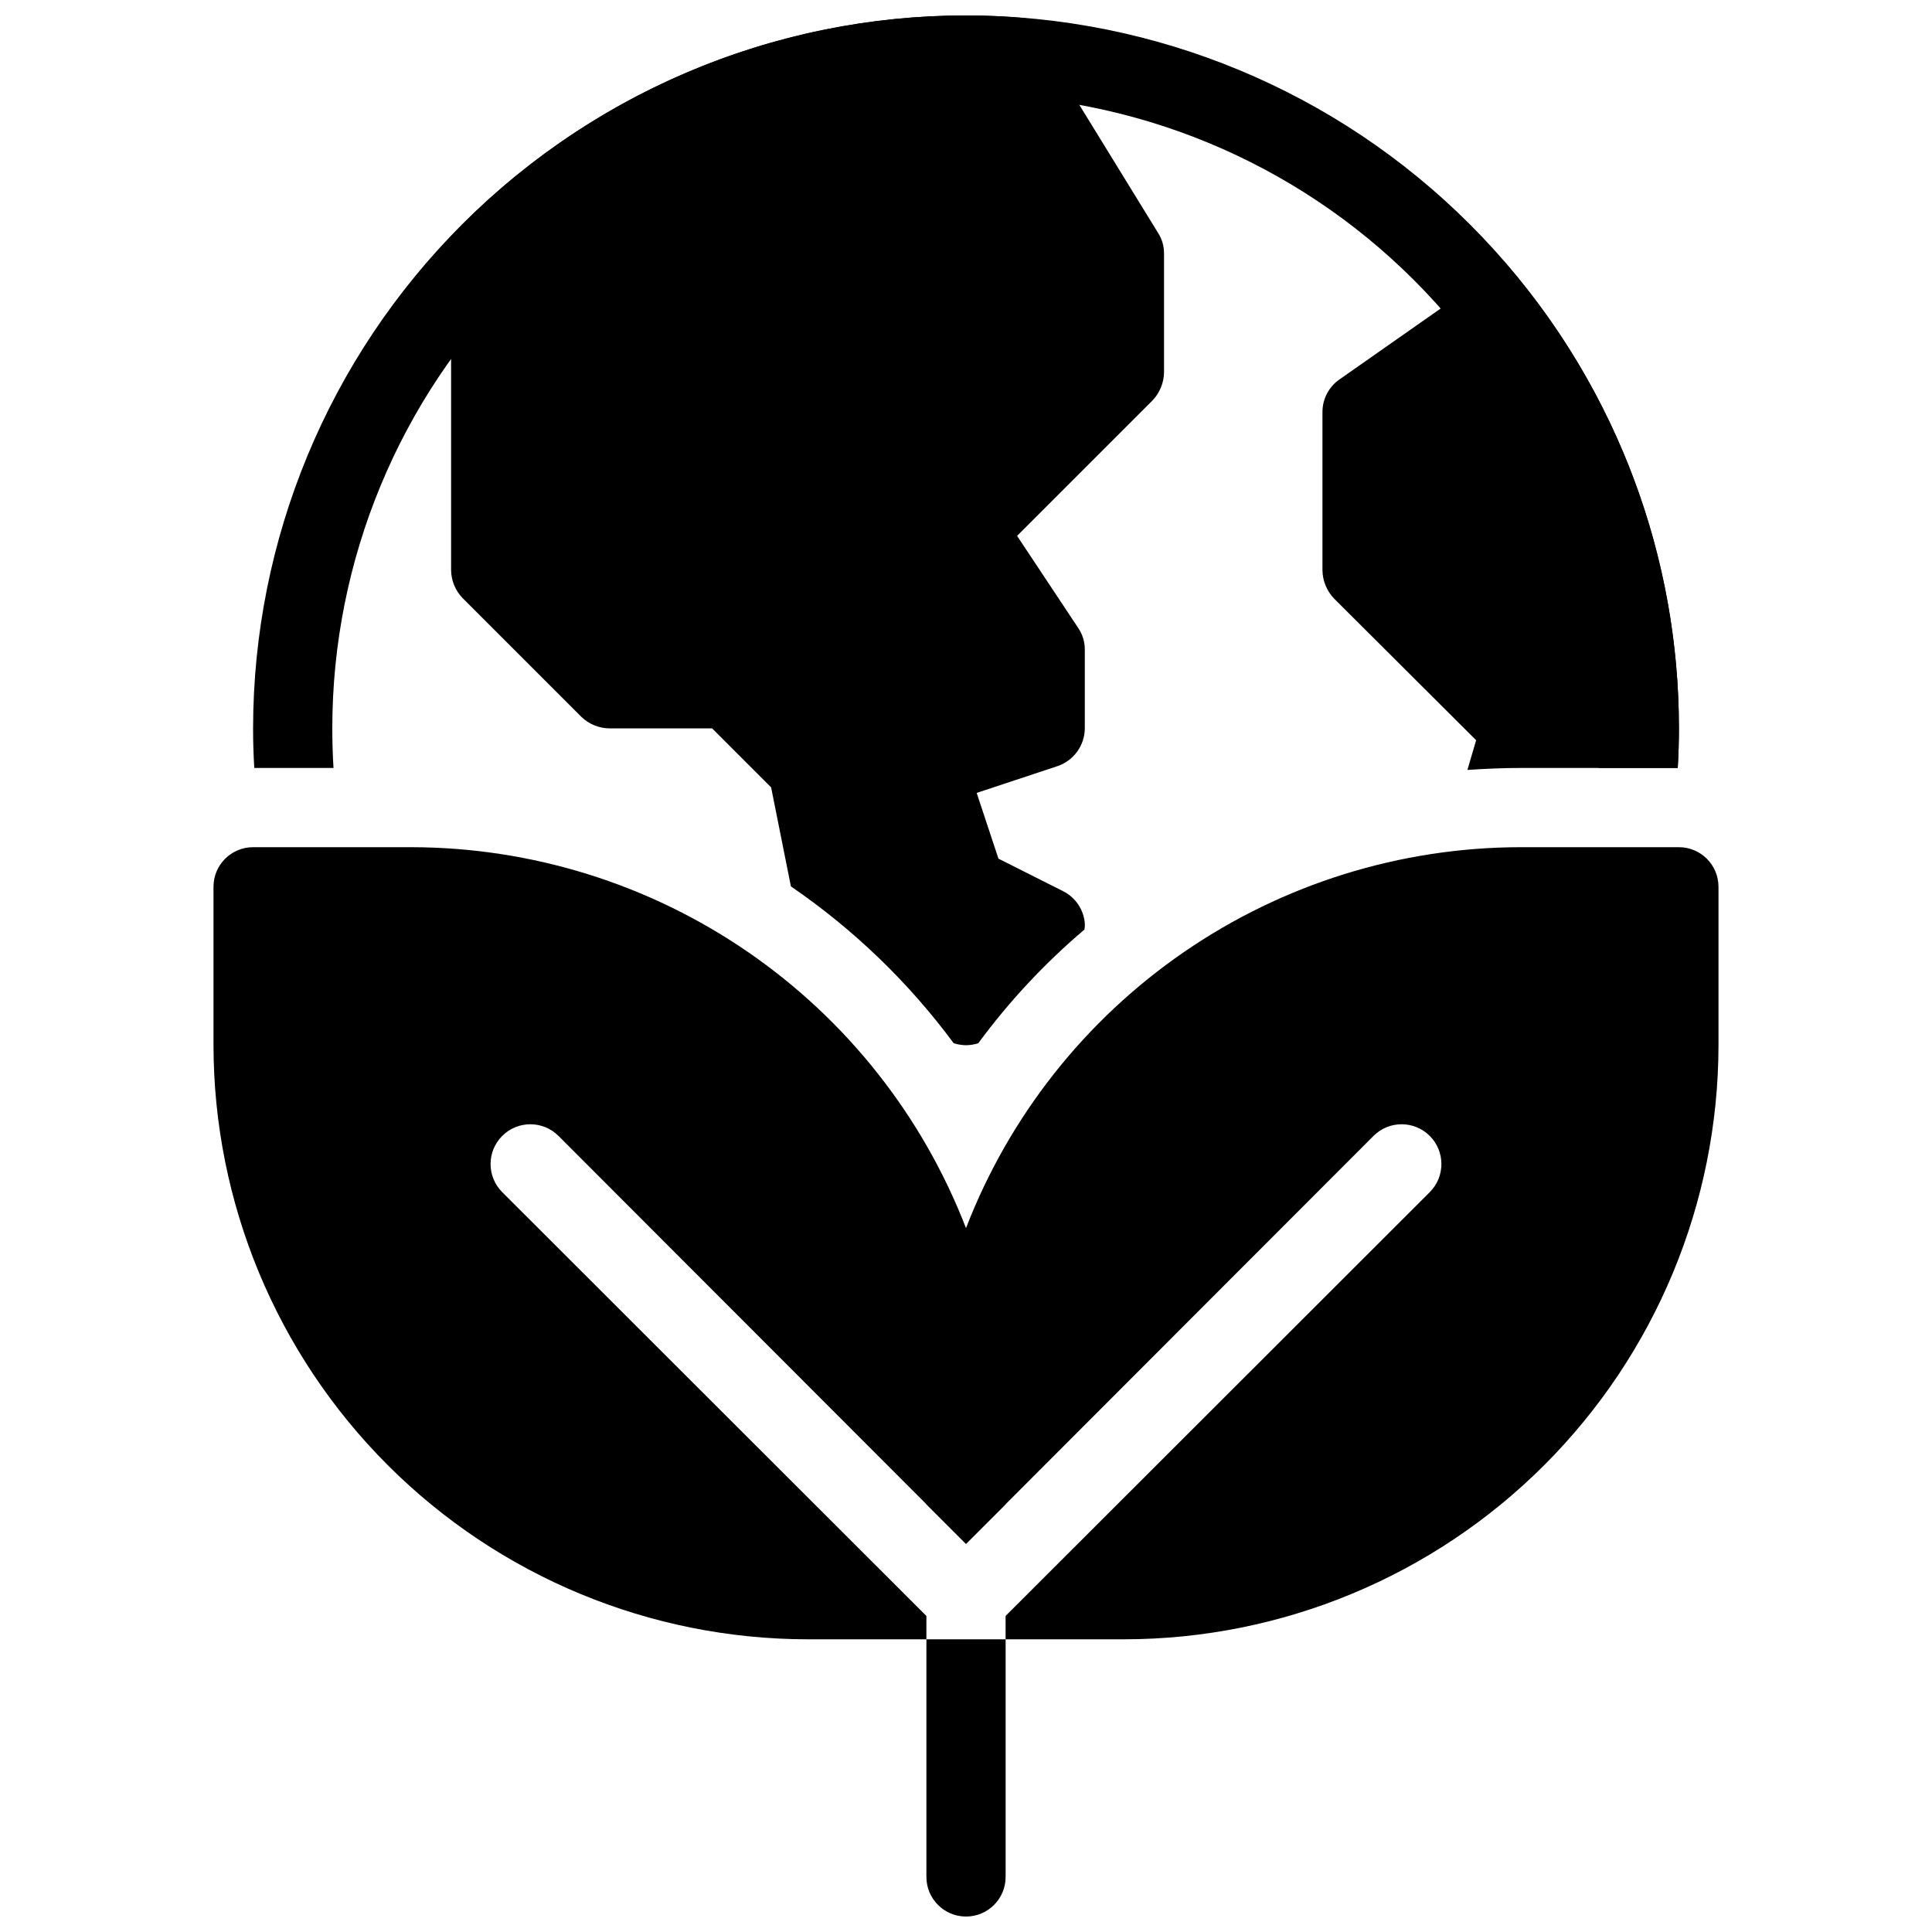
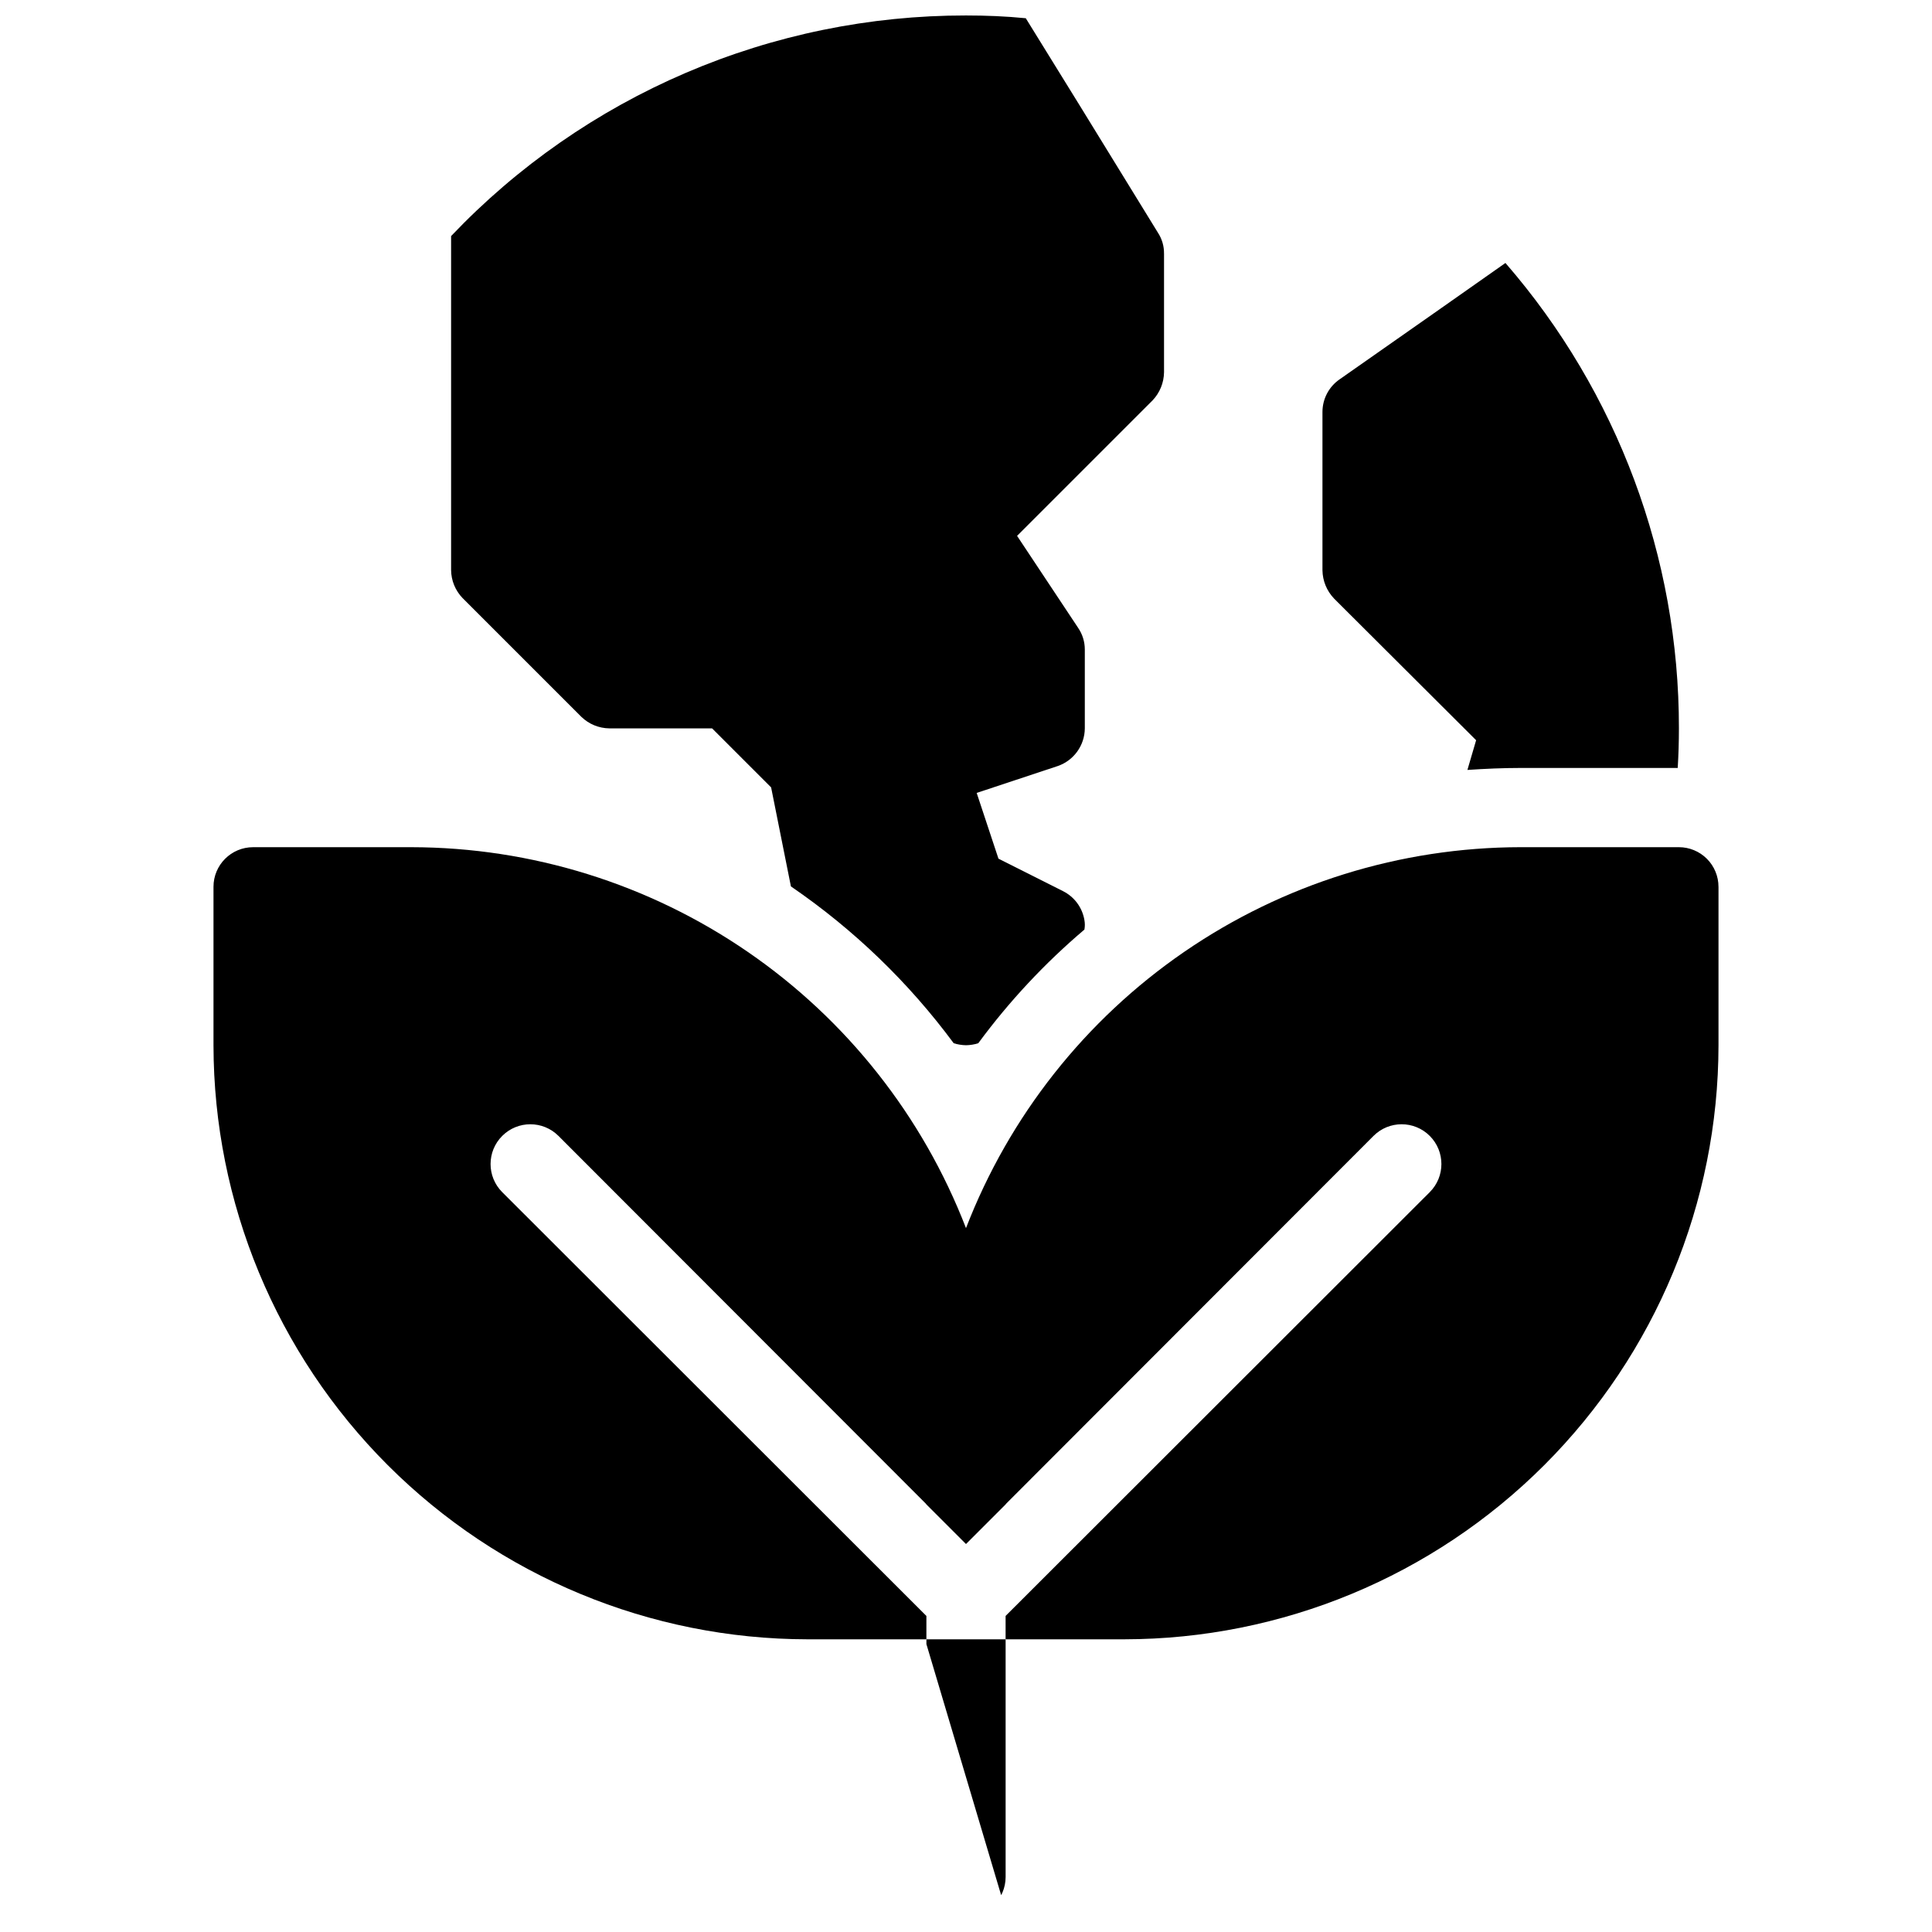
<svg xmlns="http://www.w3.org/2000/svg" width="800px" height="800px" version="1.1" viewBox="144 144 512 512">
  <defs>
    <clipPath id="c">
-       <path d="m389 578h22v73.902h-22z" />
+       <path d="m389 578h22v73.902z" />
    </clipPath>
    <clipPath id="b">
      <path d="m211 148.09h378v199.91h-378z" />
    </clipPath>
    <clipPath id="a">
      <path d="m263 148.09h190v272.91h-190z" />
    </clipPath>
  </defs>
  <path d="m410.5 525.95v16.688l-10.496 10.496-10.496-10.496-97.508-97.613v0.004c-4.117-4.117-10.789-4.117-14.906 0-4.117 4.113-4.117 10.789 0 14.902l112.41 112.31v6.191h-31.488c-41.742-0.047-81.758-16.652-111.27-46.168-29.516-29.516-46.117-69.531-46.168-111.27v-41.984c0-5.797 4.699-10.496 10.496-10.496h41.984c31.816 0.051 62.879 9.719 89.102 27.738s46.387 43.547 57.844 73.23c6.981 18.008 10.543 37.16 10.496 56.469z" />
  <path d="m599.42 379.01v41.984c-0.047 41.738-16.652 81.754-46.168 111.27s-69.531 46.121-111.27 46.168h-31.488v-6.191l112.41-112.31h-0.004c4.117-4.113 4.117-10.789 0-14.902-4.113-4.117-10.789-4.117-14.902 0l-97.508 97.613-10.496 10.496-10.496-10.496v-16.691c-0.047-19.309 3.512-38.461 10.496-56.469 11.453-29.684 31.617-55.211 57.84-73.23 26.227-18.02 57.285-27.688 89.102-27.738h41.984c2.785 0 5.453 1.105 7.422 3.074s3.074 4.637 3.074 7.422z" />
  <g clip-path="url(#c)">
    <path d="m410.5 578.43v62.977c0 5.797-4.699 10.496-10.496 10.496s-10.496-4.699-10.496-10.496v-62.977z" />
  </g>
  <g clip-path="url(#b)">
-     <path d="m400 148.09c-50.098 0.039-98.129 19.957-133.55 55.379s-55.34 83.453-55.379 133.55c0 3.57 0.105 7.031 0.316 10.496h20.992c-0.211-3.465-0.316-6.926-0.316-10.496 0-44.539 17.691-87.258 49.188-118.75 31.492-31.496 74.207-49.188 118.75-49.188 44.539 0 87.254 17.691 118.75 49.188 31.496 31.492 49.188 74.211 49.188 118.75 0 3.57-0.105 7.031-0.316 10.496h20.992c0.211-3.465 0.316-6.926 0.316-10.496-0.039-50.098-19.953-98.129-55.379-133.55-35.422-35.422-83.453-55.34-133.55-55.379z" />
-   </g>
+     </g>
  <g clip-path="url(#a)">
    <path d="m452.48 211.18v31.488c-0.043 2.777-1.129 5.438-3.047 7.449l-35.895 35.895 16.164 24.352v0.004c1.168 1.699 1.789 3.711 1.785 5.773v20.887c-0.035 4.496-2.891 8.488-7.141 9.969l-21.516 7.137 5.773 17.422 17.109 8.605v0.004c3.004 1.5 5.113 4.348 5.668 7.664 0.156 0.832 0.156 1.688 0 2.519-10.512 8.918-19.953 19.023-28.129 30.121-1.055 0.336-2.152 0.512-3.254 0.527-1.105-0.023-2.199-0.199-3.254-0.527-11.961-16.164-26.543-30.211-43.141-41.562l-5.246-26.238-15.641-15.641h-27.184c-2.785-0.023-5.453-1.113-7.453-3.047l-31.488-31.488v0.004c-1.934-2.004-3.023-4.672-3.043-7.453v-88.48c17.586-18.496 38.754-33.215 62.211-43.266s48.715-15.223 74.238-15.199c5.352 0 10.602 0.211 15.848 0.734l14.273 23.09 20.781 33.797v0.004c1.055 1.621 1.605 3.519 1.578 5.457z" />
  </g>
  <path d="m588.93 337.02c0 3.57-0.105 7.031-0.316 10.496h-41.668c-4.723 0-9.34 0.211-14.066 0.523l2.309-7.871-37.68-37.574 0.004-0.004c-1.918-2.012-3.004-4.672-3.047-7.449v-41.984c0.008-3.438 1.691-6.648 4.516-8.609l26.66-18.684 17.32-12.176-0.004 0.004c29.695 34.219 46.023 78.02 45.973 123.33z" />
</svg>